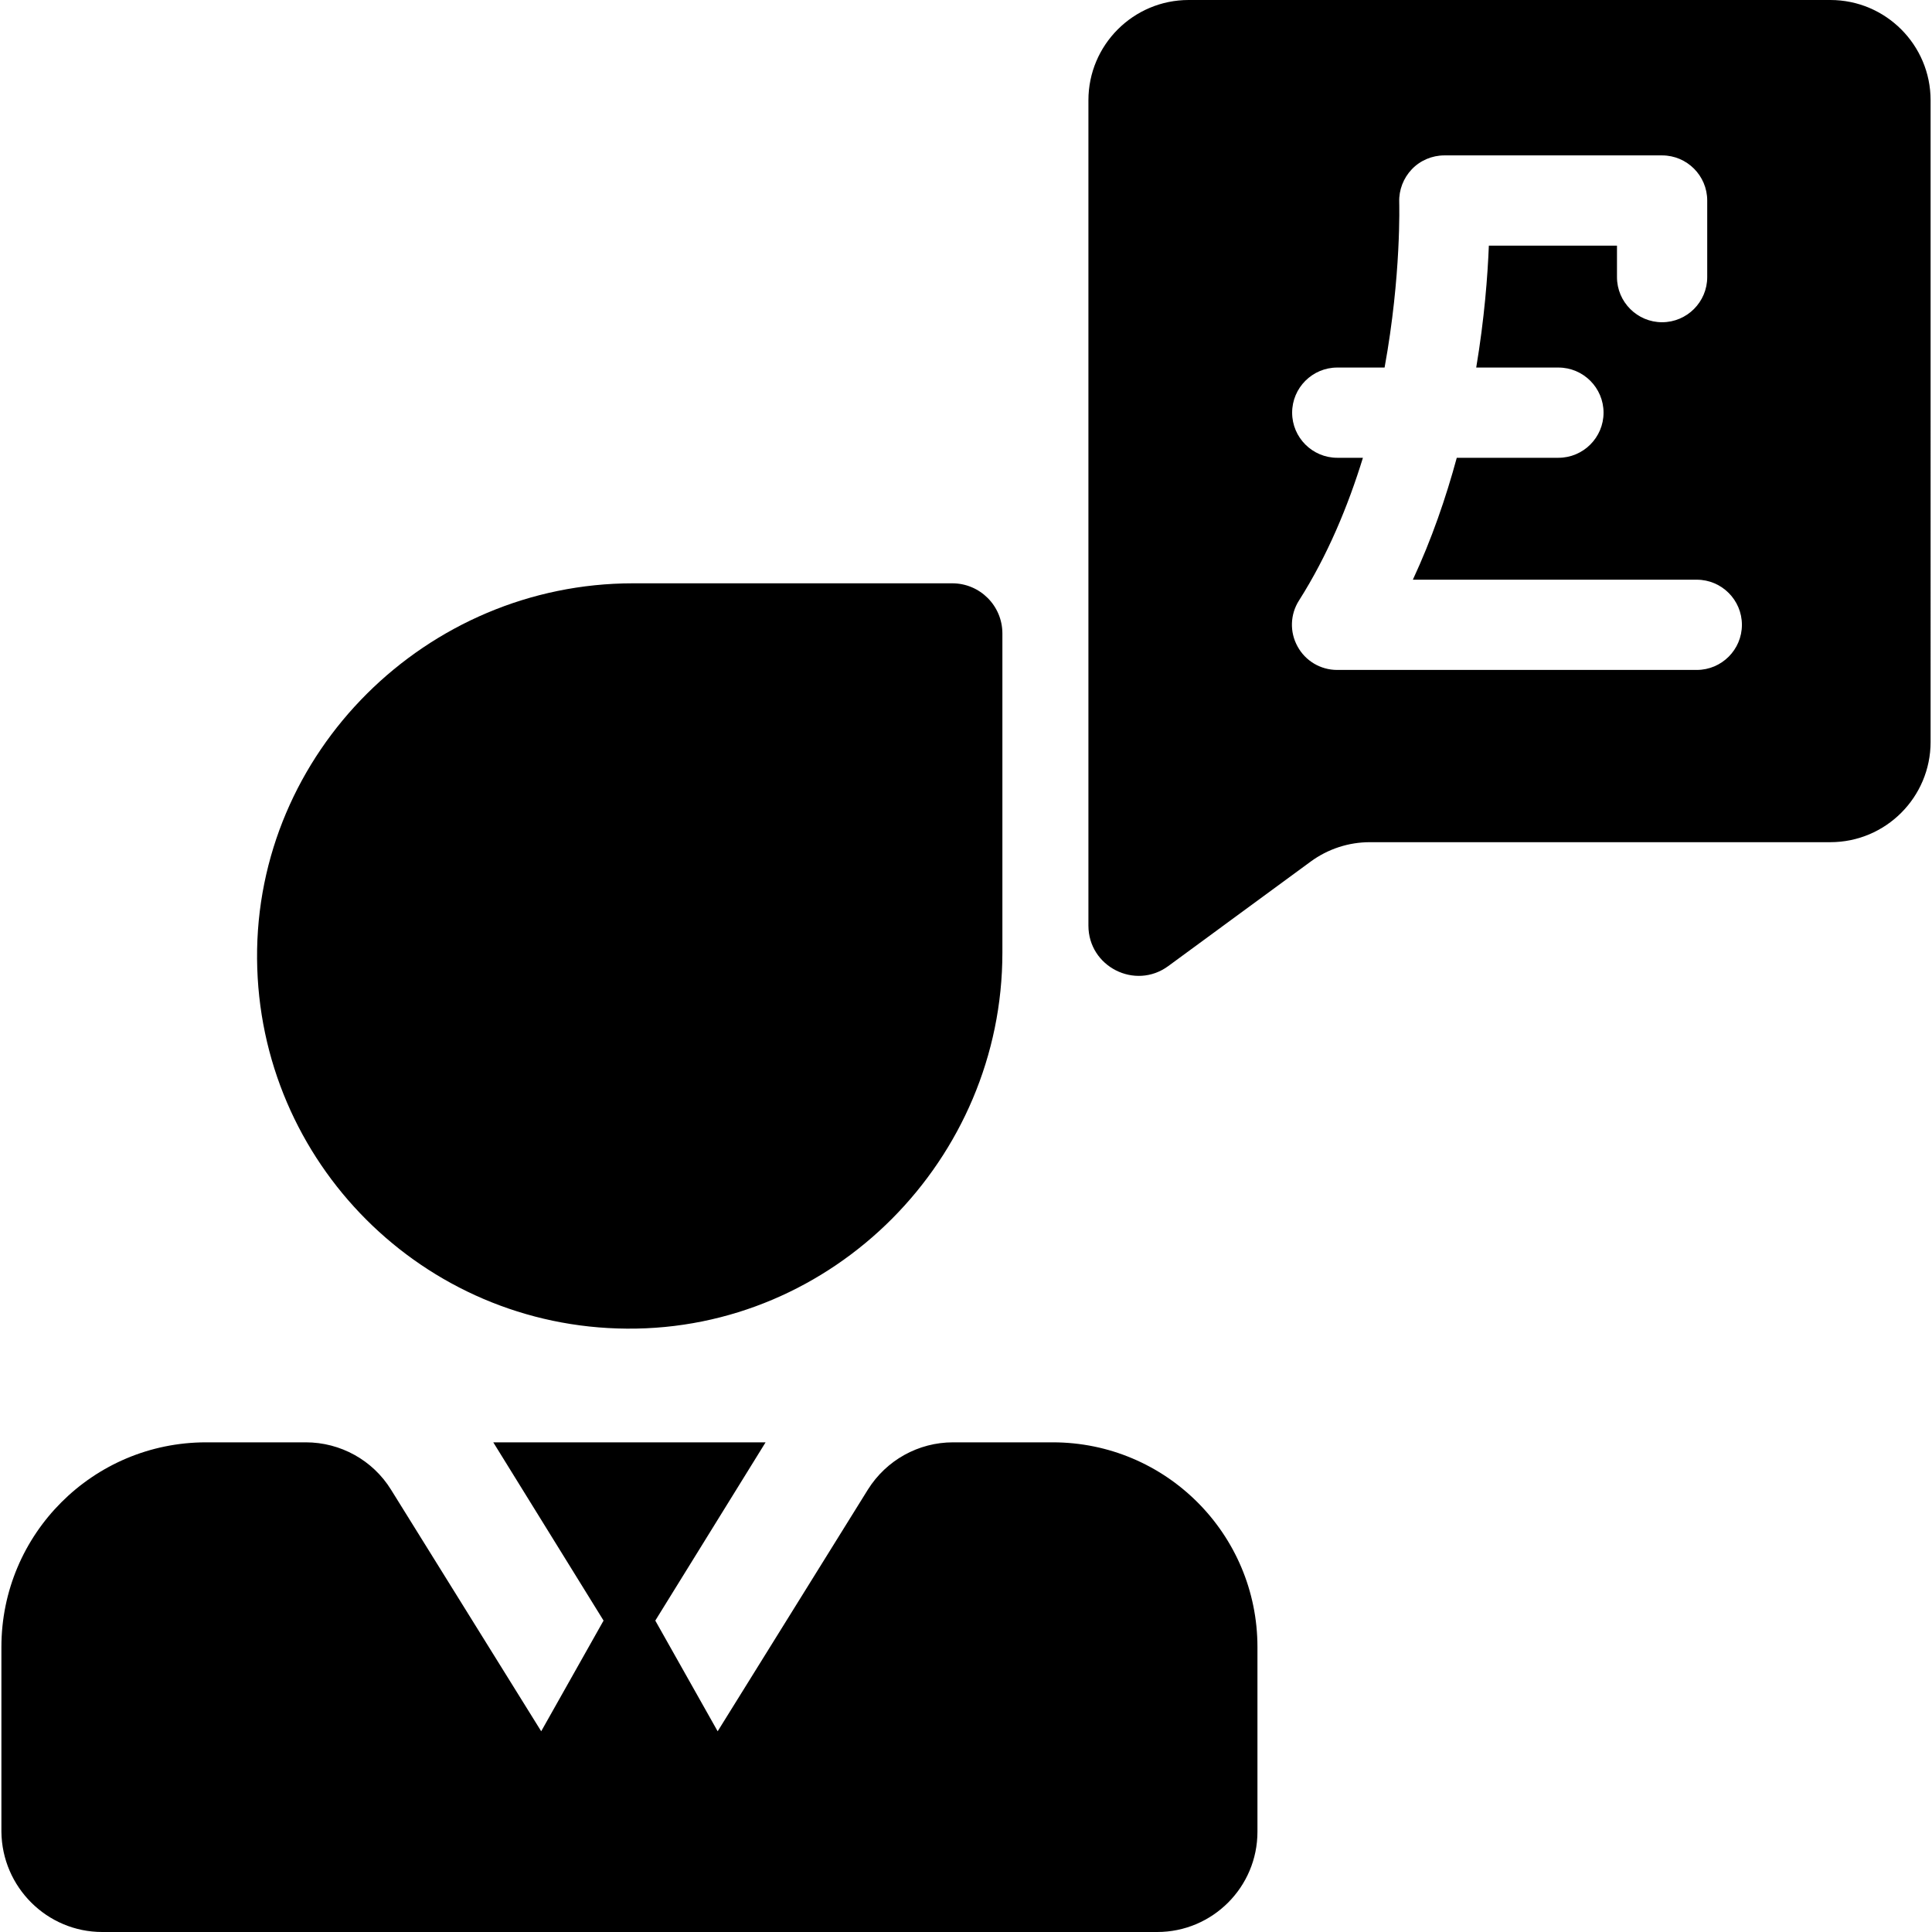
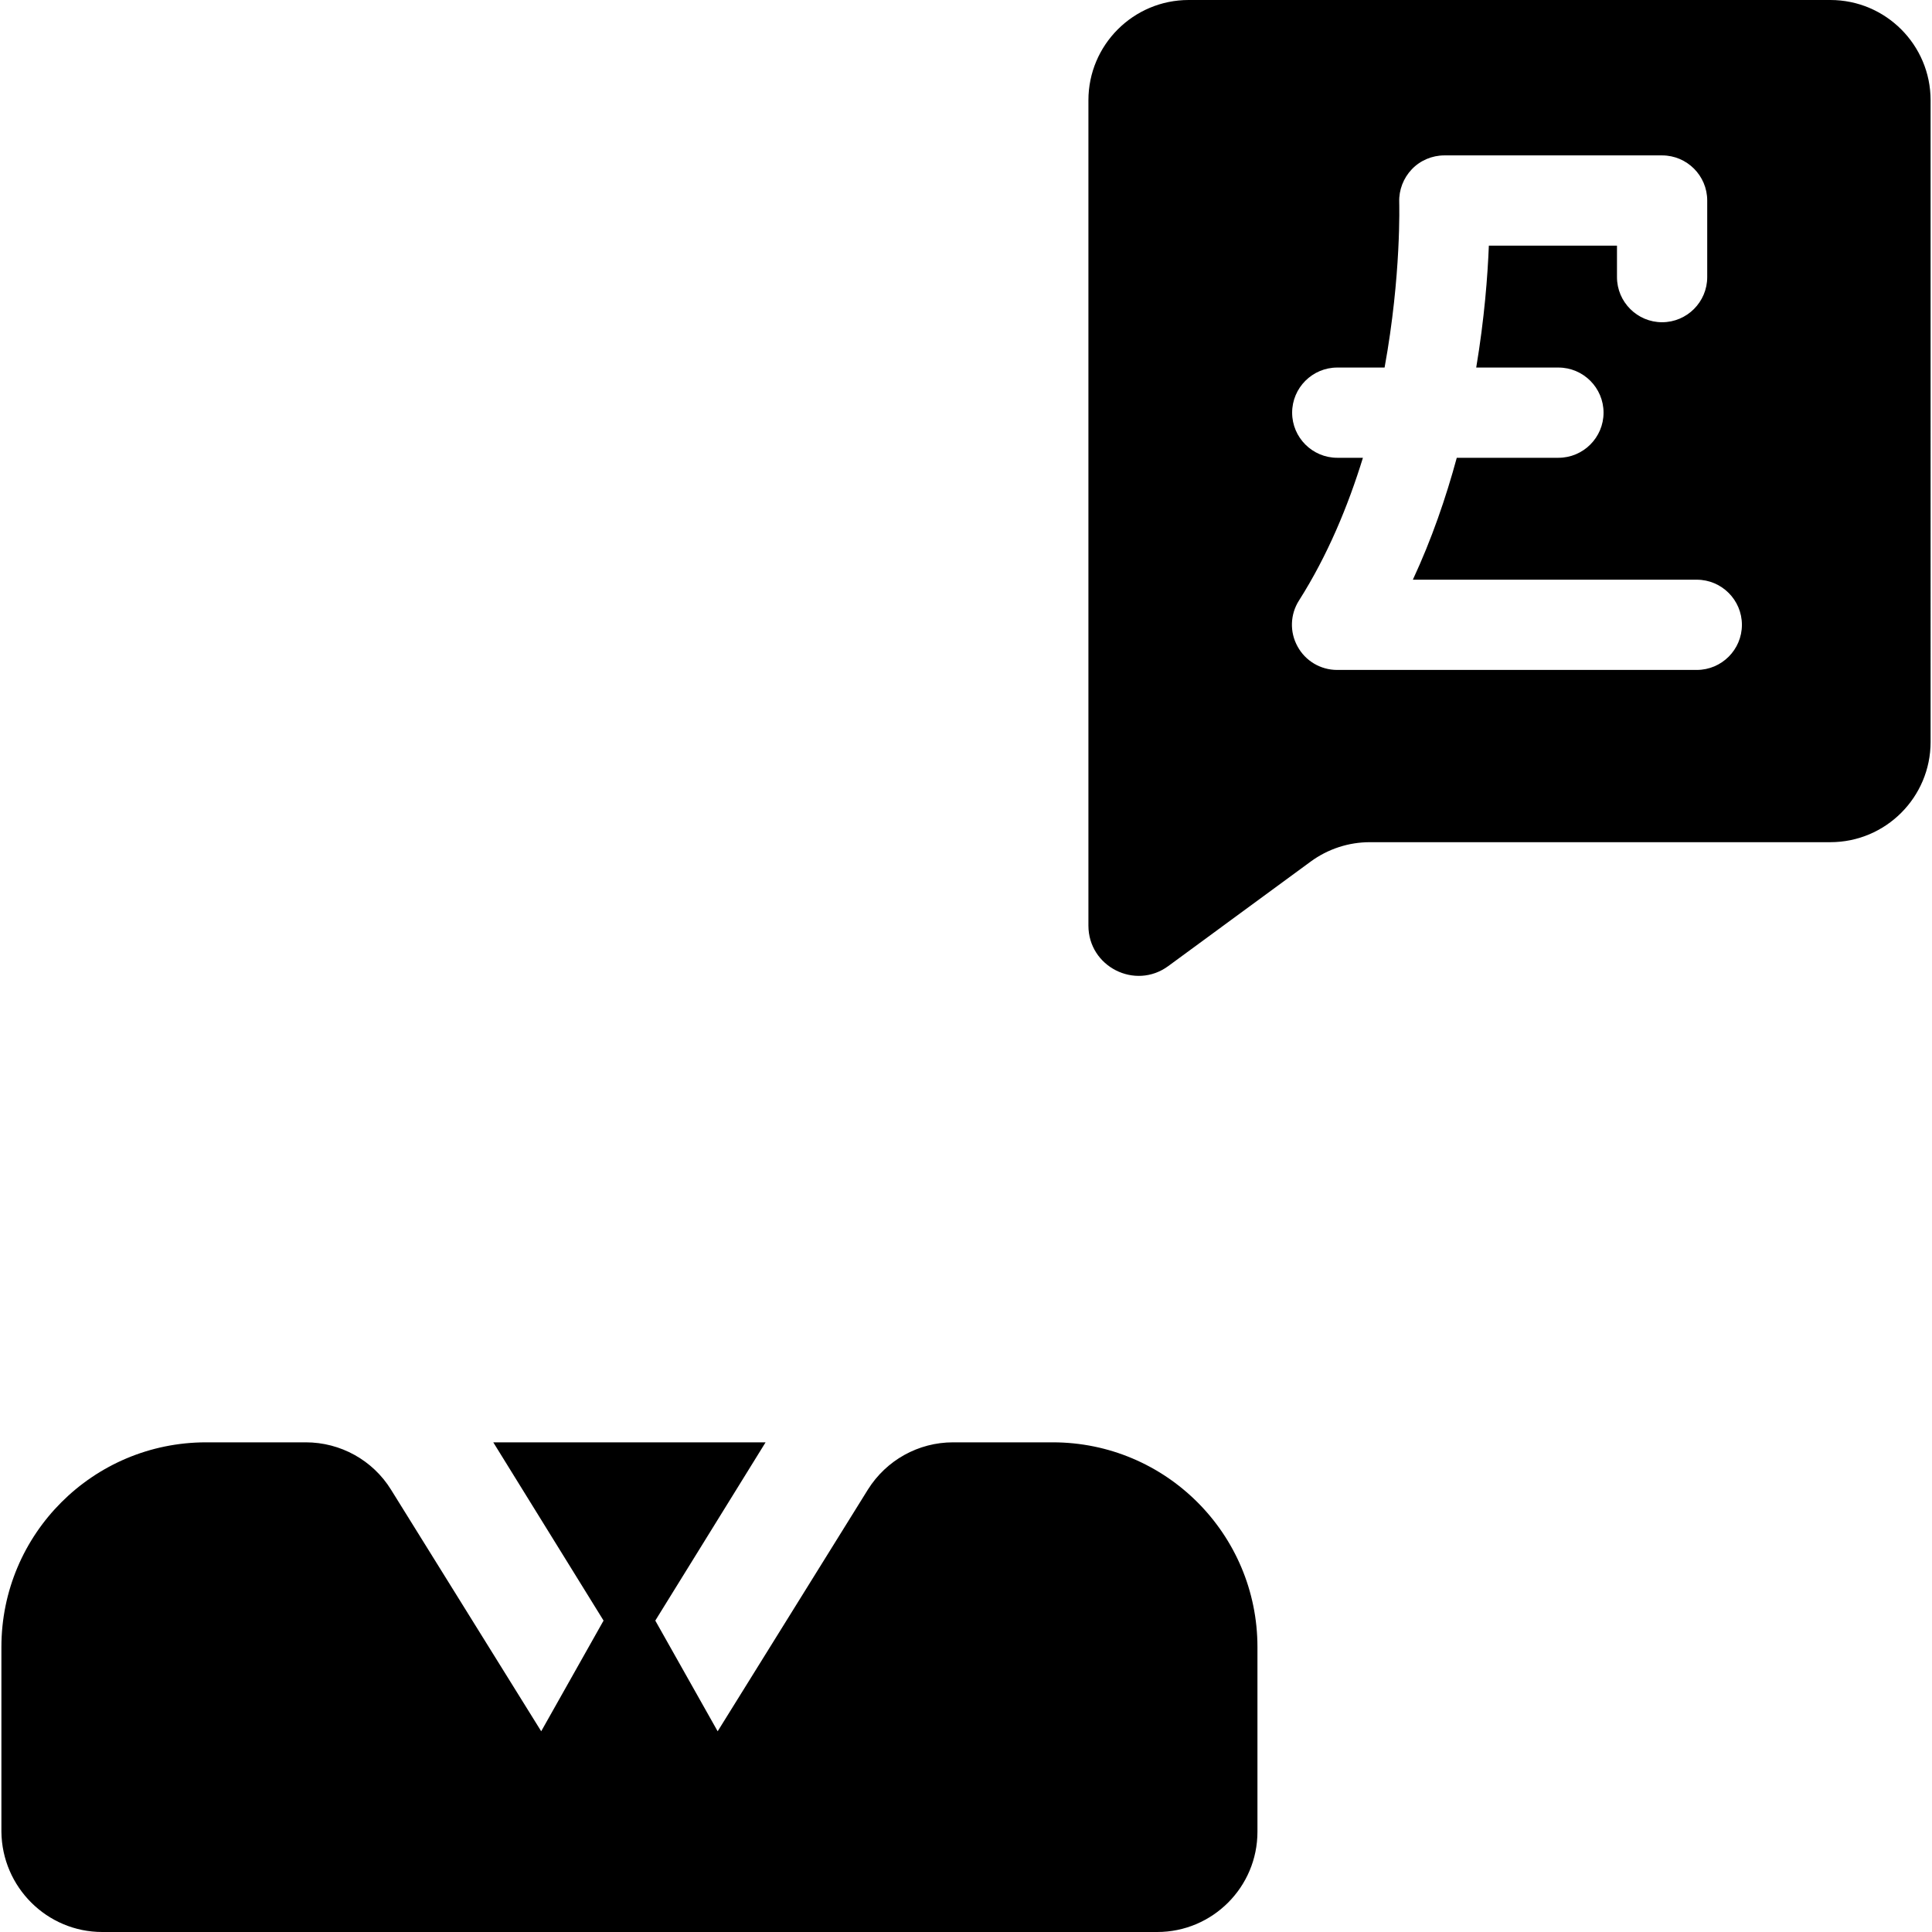
<svg xmlns="http://www.w3.org/2000/svg" fill="#000000" version="1.1" id="Capa_1" width="800px" height="800px" viewBox="0 0 963.5 963.5" xml:space="preserve">
  <g>
    <g>
      <path d="M51,963.5h526.1c27.6,0,50-22.4,50-50v-92.1c0-56.4-45.701-102.101-102.1-102.101H475.3c-17.3,0-33.3,8.9-42.5,23.601    l-74.9,120.5l-31.1-55.2l55-88.9h-67.9H246l55,88.9l-31.1,55.2L195,742.9c-9.1-14.7-25.2-23.601-42.5-23.601h-49.7    C46.4,719.3,0.7,765,0.7,821.4v92.1C1,941.1,23.4,963.5,51,963.5z" />
-       <path d="M315.701,290.9c-103,0-188.3,84.3-187.5,187.3C129,579.7,211.1,661.9,312.6,662.6c103,0.801,187.299-84.5,187.299-187.5    V315.9c0-13.8-11.199-25-25-25H315.701z" />
      <path d="M912.8,0h-320c-27.6,0-50,22.4-50,50v370v41.6c0,20.5,23.301,32.301,39.801,20.2l71-52.1c8.6-6.3,18.9-9.7,29.6-9.7h229.6    c27.6,0,50-22.4,50-50V50C962.8,22.4,940.399,0,912.8,0z M846.2,334.1H666.8c-8.199,0-15.799-4.5-19.699-11.7    c-4-7.2-3.701-16,0.699-22.9c14.301-22.5,24.5-47.2,31.9-71.2h-12.801c-12.398,0-22.5-10.1-22.5-22.5    c0-12.4,10.102-22.5,22.5-22.5h23.602c8.398-46.1,7.299-81.9,7.299-82.5c-0.199-6.1,2.1-12,6.301-16.4    c4.199-4.4,10.1-6.9,16.199-6.9h108.6c12.4,0,22.5,10.1,22.5,22.5v38.2c0,12.4-10.1,22.5-22.5,22.5c-12.398,0-22.5-10.1-22.5-22.5    v-15.7h-63.898c-0.602,15.1-2.201,36.3-6.301,60.8h41c12.4,0,22.5,10.1,22.5,22.5c0,12.4-10.1,22.5-22.5,22.5h-50.699    c-5.4,19.9-12.5,40.6-21.9,60.8h141.6c12.4,0,22.5,10.1,22.5,22.5S858.601,334.1,846.2,334.1z" />
    </g>
  </g>
</svg>